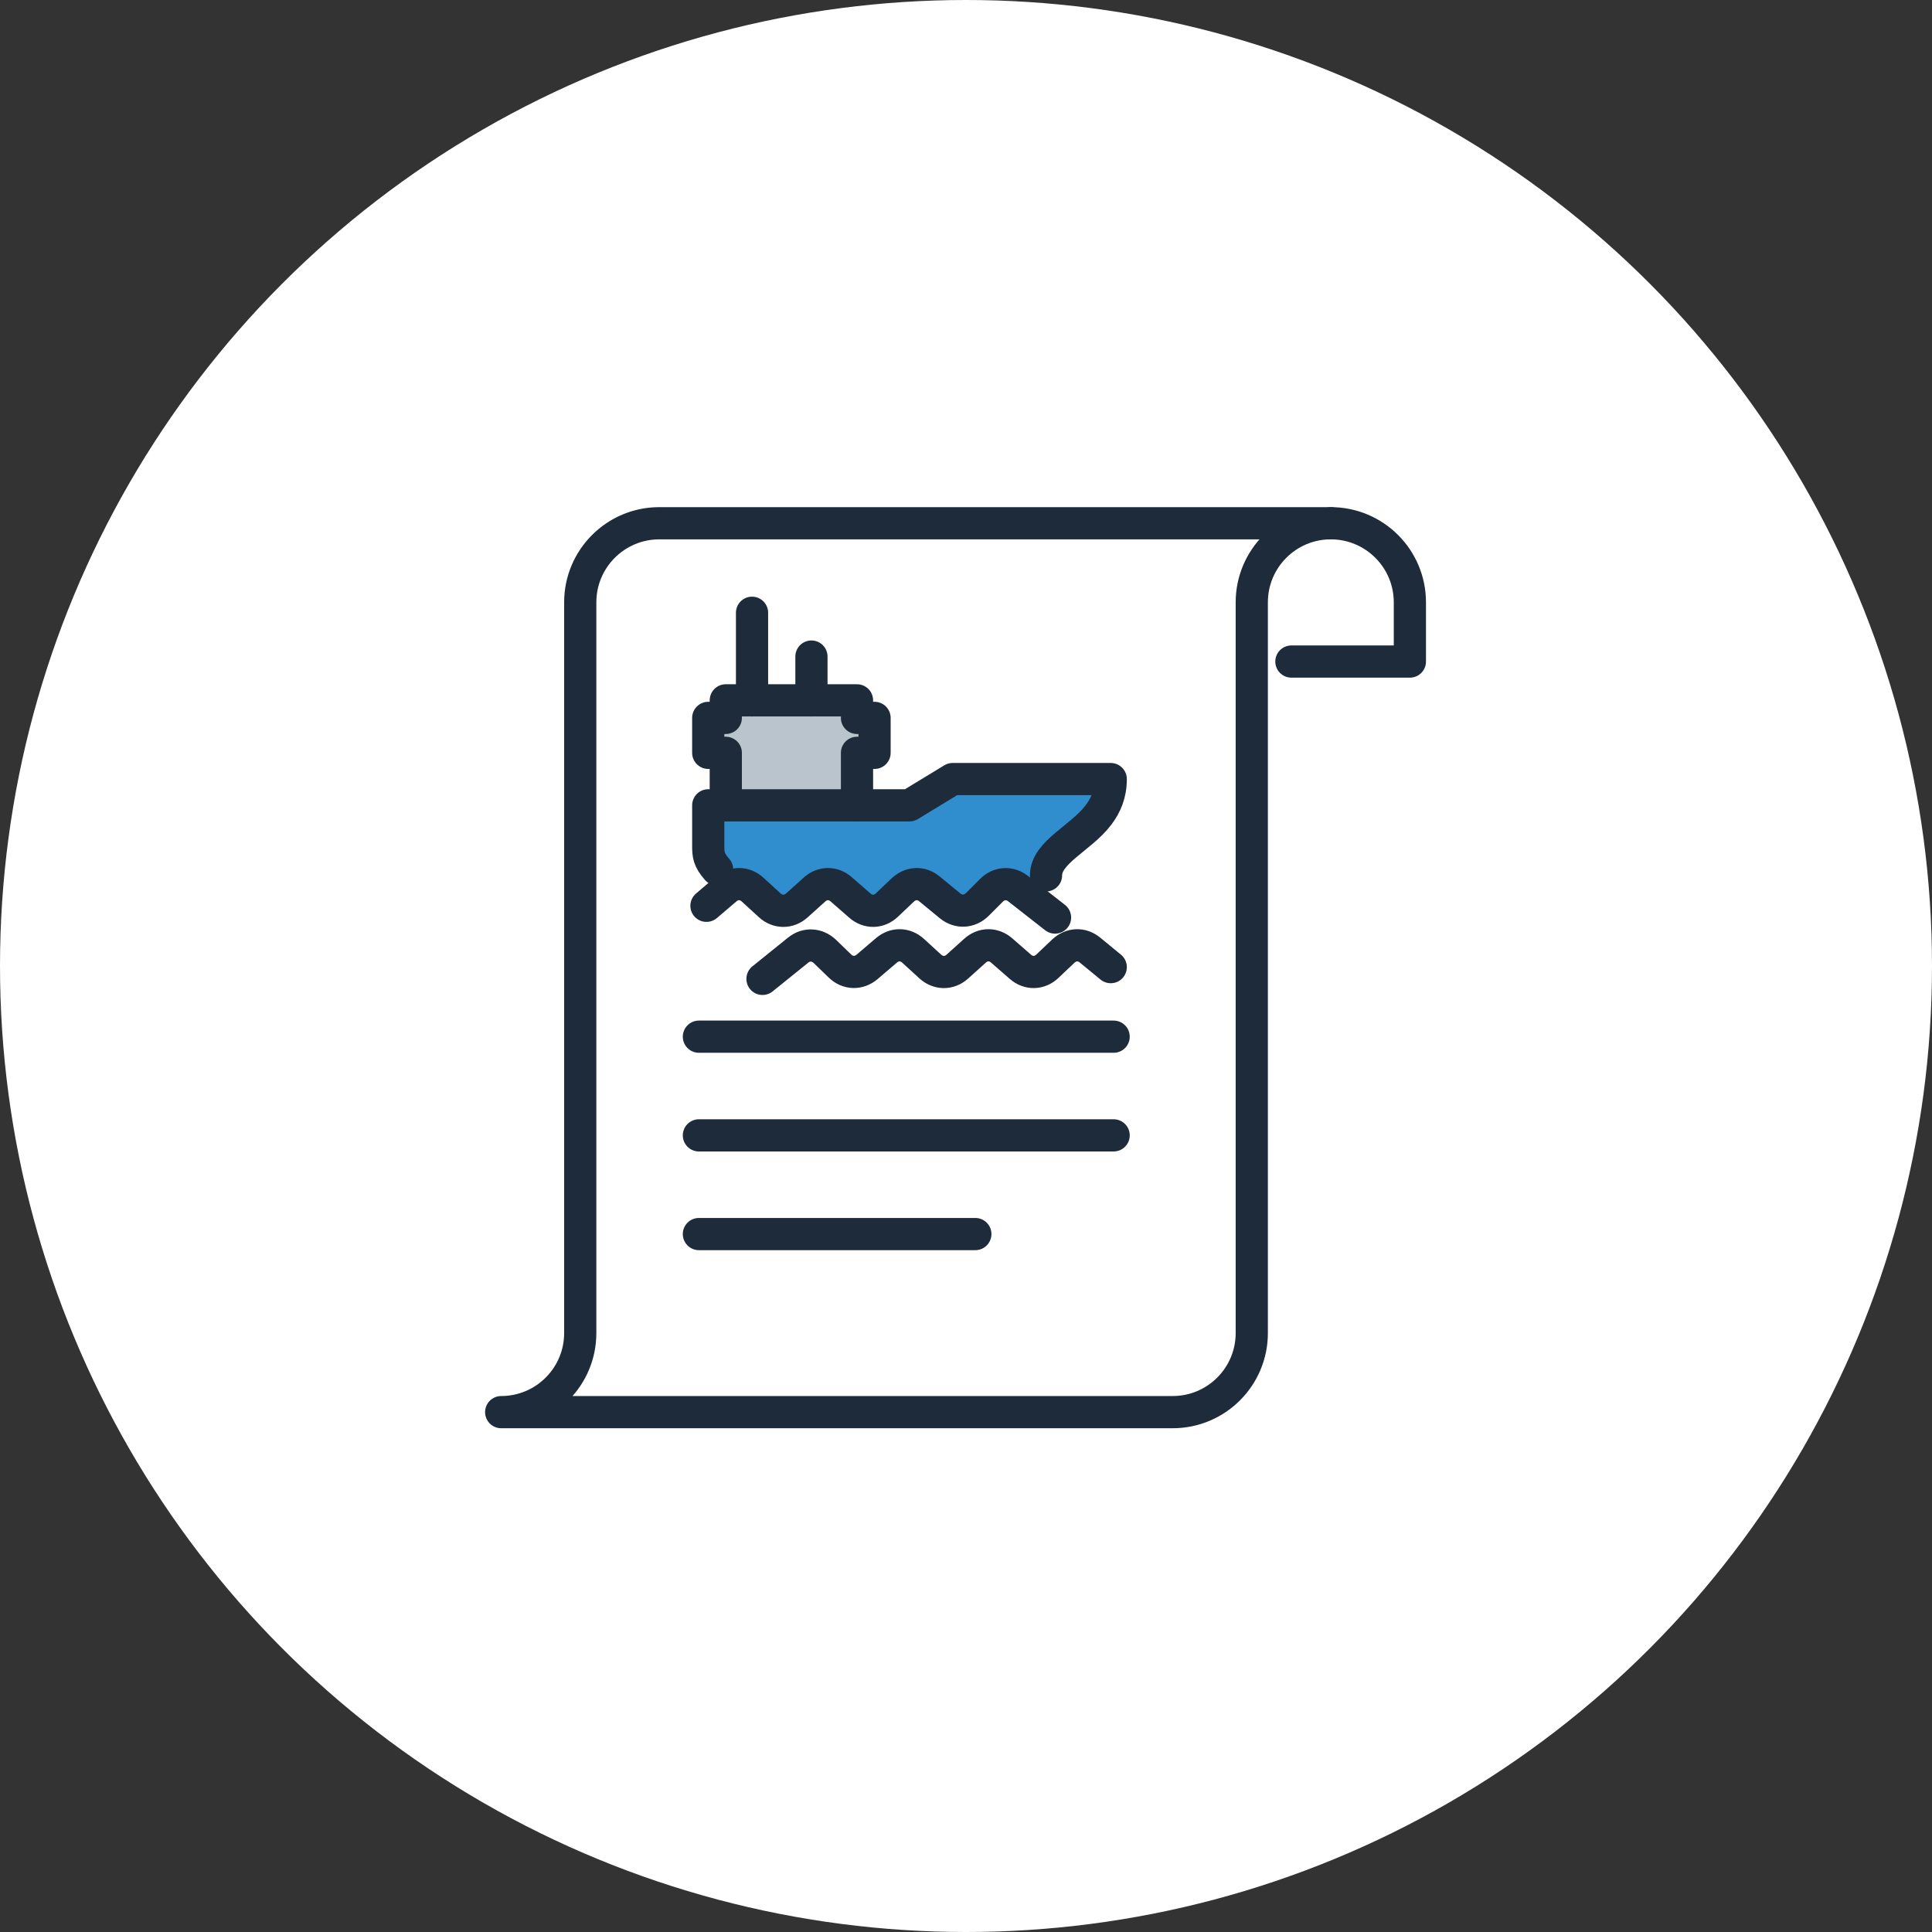
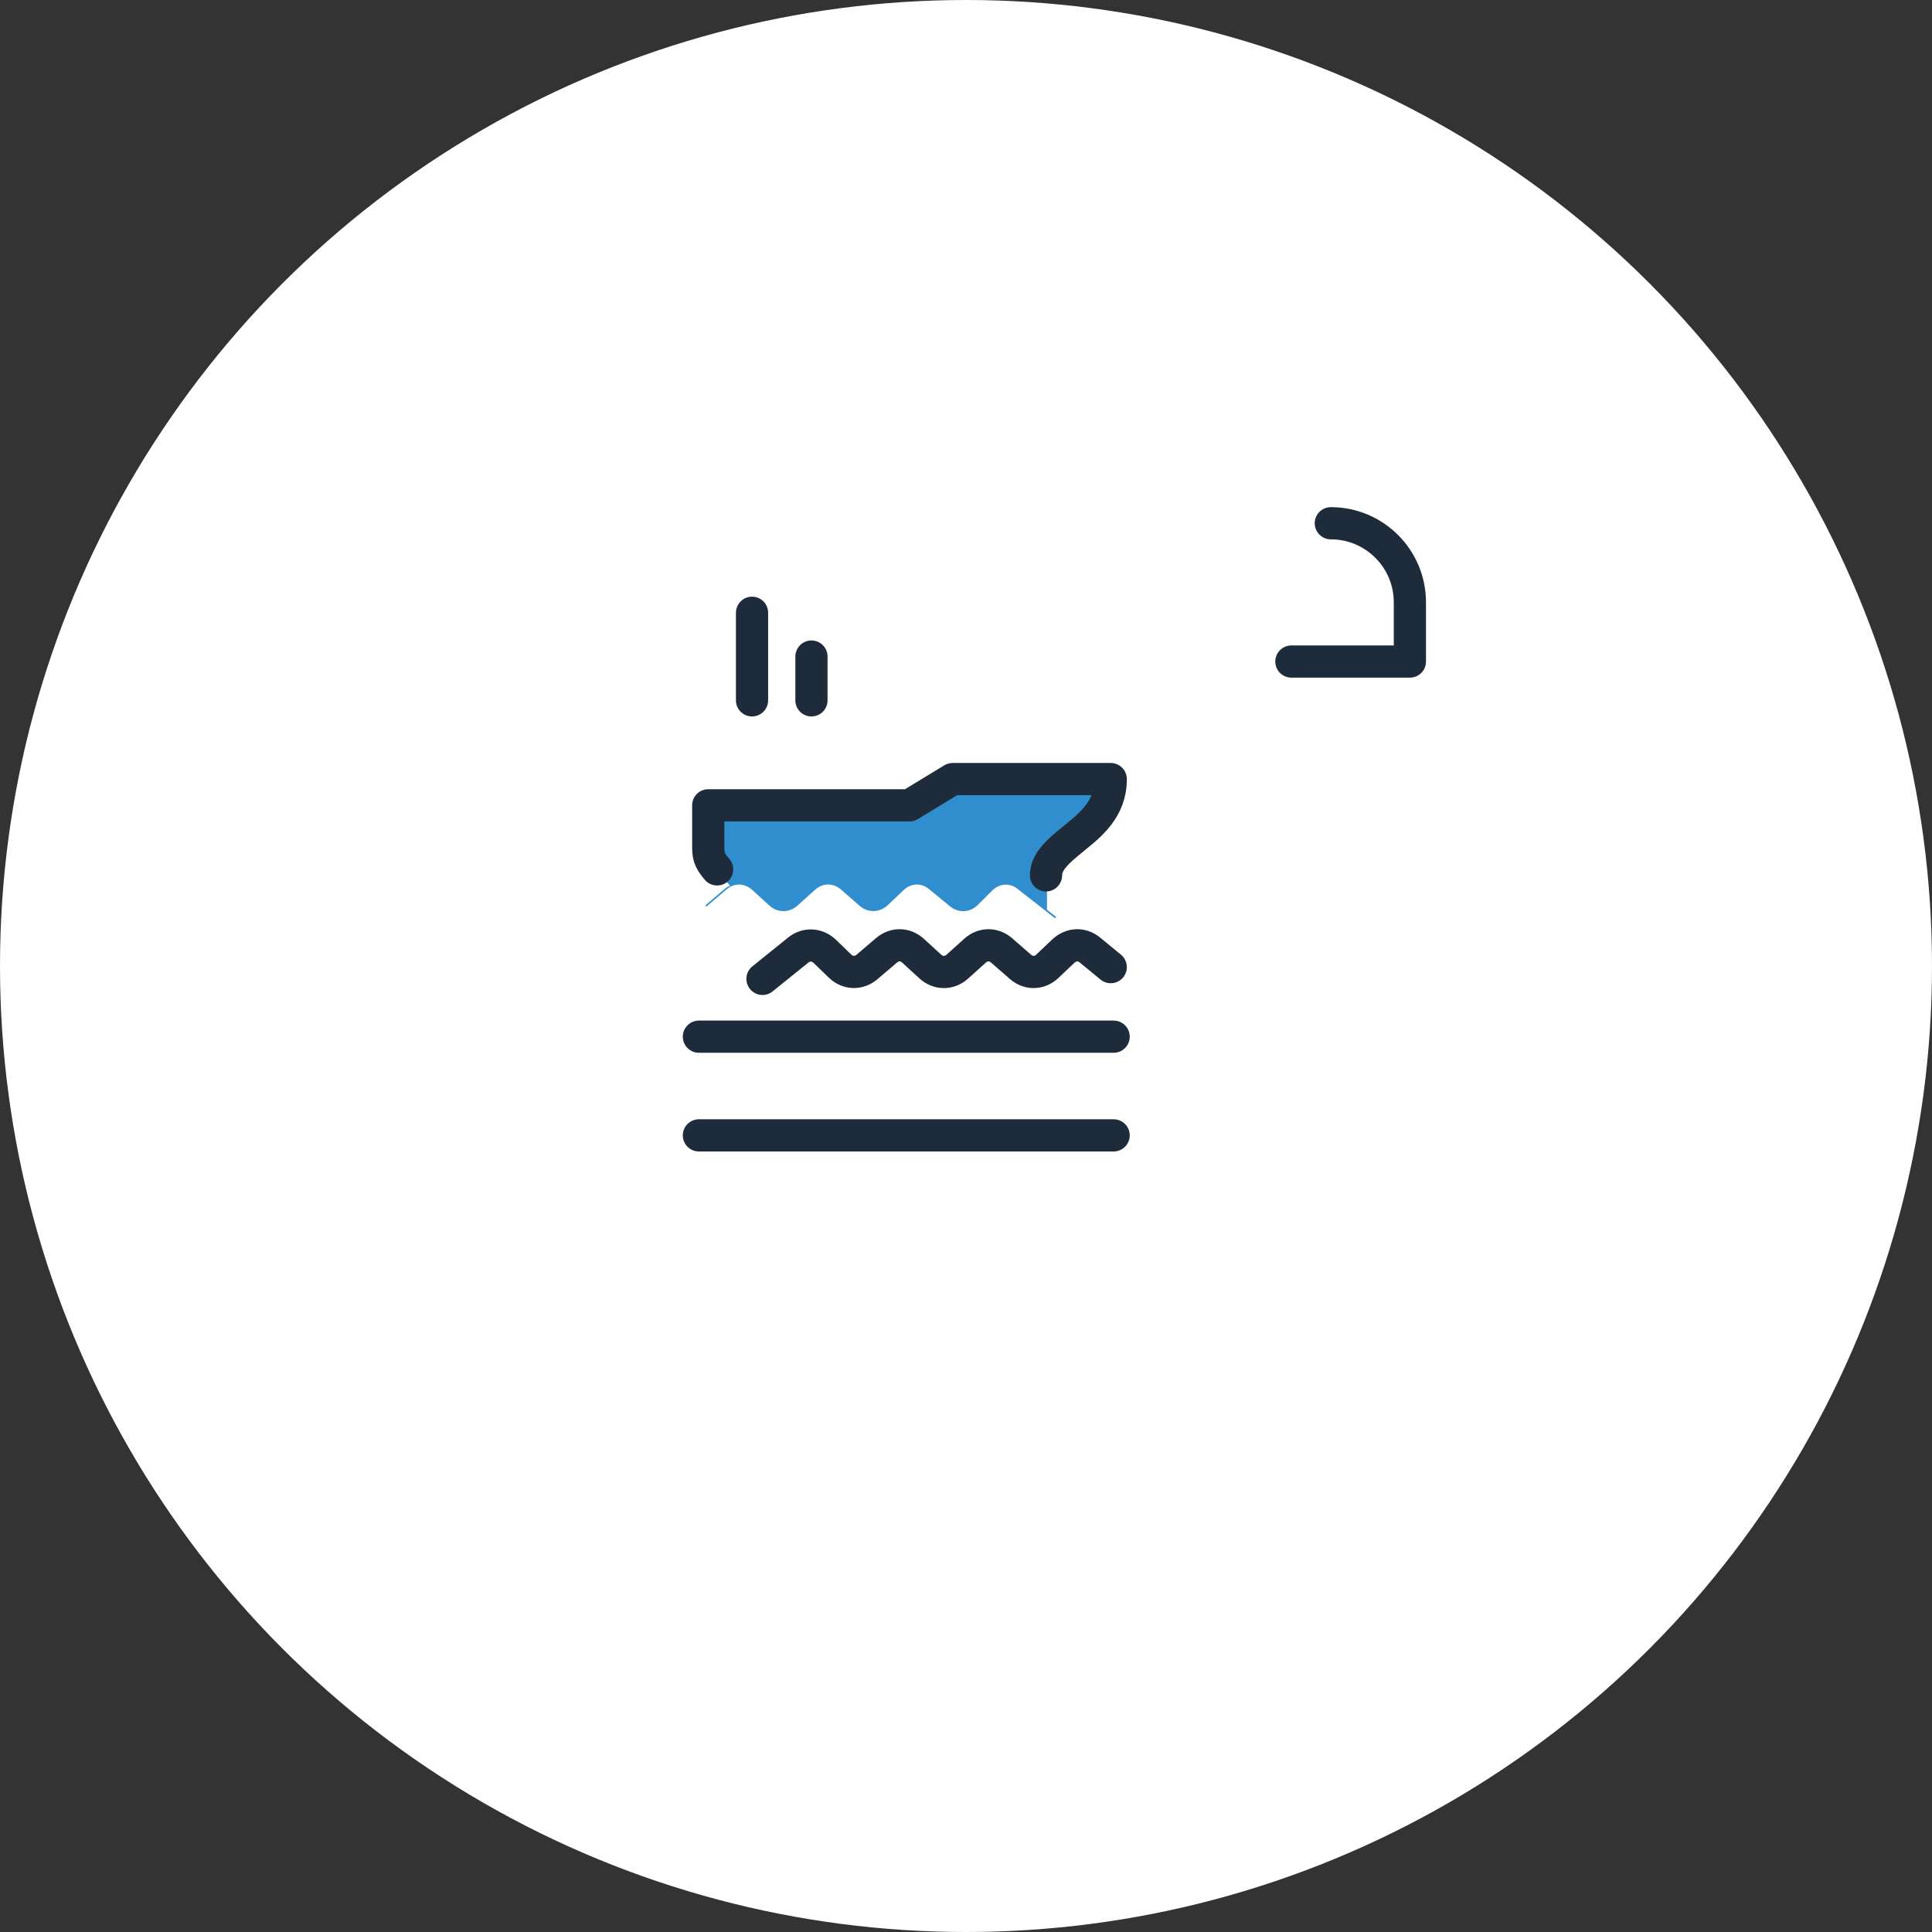
<svg xmlns="http://www.w3.org/2000/svg" id="_レイヤー_2" viewBox="0 0 120 120">
  <rect x="0" y="0" width="120" height="120" fill="#333333" stroke="none" />
  <defs>
    <style>.cls-1{fill:none;stroke:#1e2b3a;stroke-linecap:round;stroke-linejoin:round;stroke-width:2px;}.cls-2{fill:#308ece;}.cls-2,.cls-3,.cls-4{stroke-width:0px;}.cls-3{fill:#bac4cc;}.cls-4{fill:#fff;}</style>
  </defs>
  <g id="_レイヤー_1-2">
    <circle class="cls-4" cx="60" cy="60" r="60" />
    <path class="cls-4" d="m82.71,32.45h-41.71c-2.73,0-4.96,2.22-4.96,4.96v45.39c0,2.68-2.18,4.86-4.86,4.86-.03,0-.05.02-.05.05s.02.05.05.05h41.71c2.73,0,4.96-2.22,4.96-4.96v-41.66h9.76s.05-.02.05-.05v-3.68c0-2.73-2.22-4.96-4.96-4.96Z" />
    <path class="cls-1" d="m80.21,41.09h7.36v-3.68c0-2.71-2.2-4.91-4.91-4.91" />
-     <path class="cls-1" d="m77.75,37.41c0-2.71,2.2-4.91,4.91-4.91h-41.71c-2.71,0-4.91,2.2-4.91,4.91v45.39c0,2.71-2.2,4.91-4.91,4.91h41.71c2.71,0,4.91-2.2,4.91-4.91v-45.39Z" />
    <line class="cls-1" x1="43.41" y1="64.39" x2="69.17" y2="64.39" />
    <line class="cls-1" x1="43.41" y1="70.52" x2="69.17" y2="70.52" />
-     <line class="cls-1" x1="43.41" y1="76.65" x2="60.58" y2="76.65" />
    <path class="cls-2" d="m69,48.34h-9.82s-.02,0-.03,0l-2.67,1.62h-12.49s-.05.02-.05.05v2.48c0,.61.02.91.56,1.53l.84.99c-.09.05-.19.09-.28.16l-1.22,1.04s-.02.05,0,.07c.02.02.05.02.07,0l1.22-1.04c.48-.41,1.12-.39,1.59.03l1.06.97c.51.47,1.23.47,1.75.01l1.1-.99c.47-.42,1.11-.43,1.59-.02l1.17,1.02c.52.45,1.24.44,1.75-.04l.98-.93c.46-.44,1.1-.47,1.59-.06l1.29,1.06c.54.44,1.26.4,1.75-.1l.86-.86c.46-.46,1.1-.51,1.59-.12l2.3,1.8s.02.01.03.01c.01,0,.03,0,.04-.02.02-.02.01-.05,0-.07l-.54-.42s0,0,0,0v-2.15c0-.86.82-1.53,1.69-2.23.56-.45,1.13-.92,1.55-1.47.52-.69.78-1.44.78-2.27,0-.03-.02-.05-.05-.05Z" />
-     <path class="cls-3" d="m53.23,50.02v-3.26h1.09v-2.17h-1.09v-1.09h-8.15v1.09h-1.09v2.17h1.09v3.26h8.15Z" />
-     <path class="cls-1" d="m65.53,56.99l-2.3-1.8c-.52-.4-1.19-.36-1.66.12l-.86.86c-.48.48-1.17.52-1.69.1l-1.29-1.06c-.51-.42-1.17-.39-1.66.07l-.98.93c-.49.47-1.18.48-1.68.04l-1.17-1.02c-.5-.43-1.16-.42-1.65.02l-1.1.99c-.5.45-1.19.44-1.68-.01l-1.06-.97c-.49-.45-1.15-.46-1.65-.04l-1.22,1.04" />
    <path class="cls-1" d="m68.99,60.07l-1.29-1.06c-.51-.42-1.17-.39-1.66.07l-.98.93c-.49.47-1.18.48-1.68.04l-1.17-1.02c-.5-.43-1.16-.42-1.65.02l-1.1.99c-.5.45-1.19.44-1.68-.01l-1.06-.97c-.49-.45-1.15-.46-1.65-.04l-1.22,1.04c-.51.43-1.2.41-1.68-.06l-.93-.9c-.48-.46-1.15-.5-1.66-.09l-2.22,1.79" />
    <path class="cls-1" d="m44.54,54c-.53-.61-.55-.9-.55-1.5v-2.48h12.5l2.68-1.63h9.82c0,.93-.31,1.64-.77,2.24-1.08,1.43-3.25,2.3-3.25,3.74" />
-     <polyline class="cls-1" points="53.23 50.02 53.23 46.76 54.32 46.76 54.32 44.59 53.23 44.59 53.23 43.5 45.08 43.5 45.08 44.59 43.99 44.59 43.99 46.76 45.08 46.76 45.08 50.02" />
    <line class="cls-1" x1="46.71" y1="38.06" x2="46.71" y2="43.5" />
    <line class="cls-1" x1="50.4" y1="40.78" x2="50.4" y2="43.5" />
  </g>
</svg>